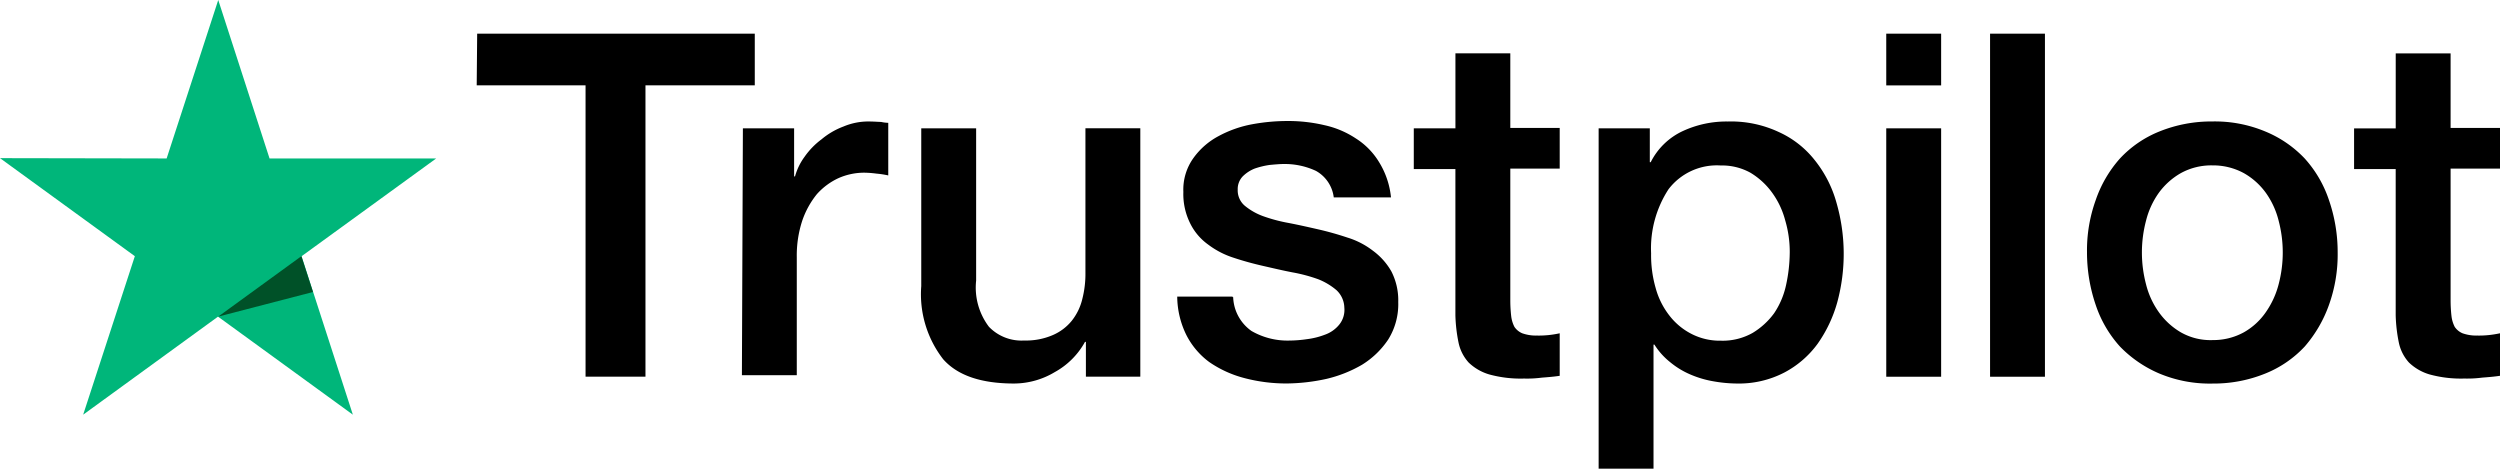
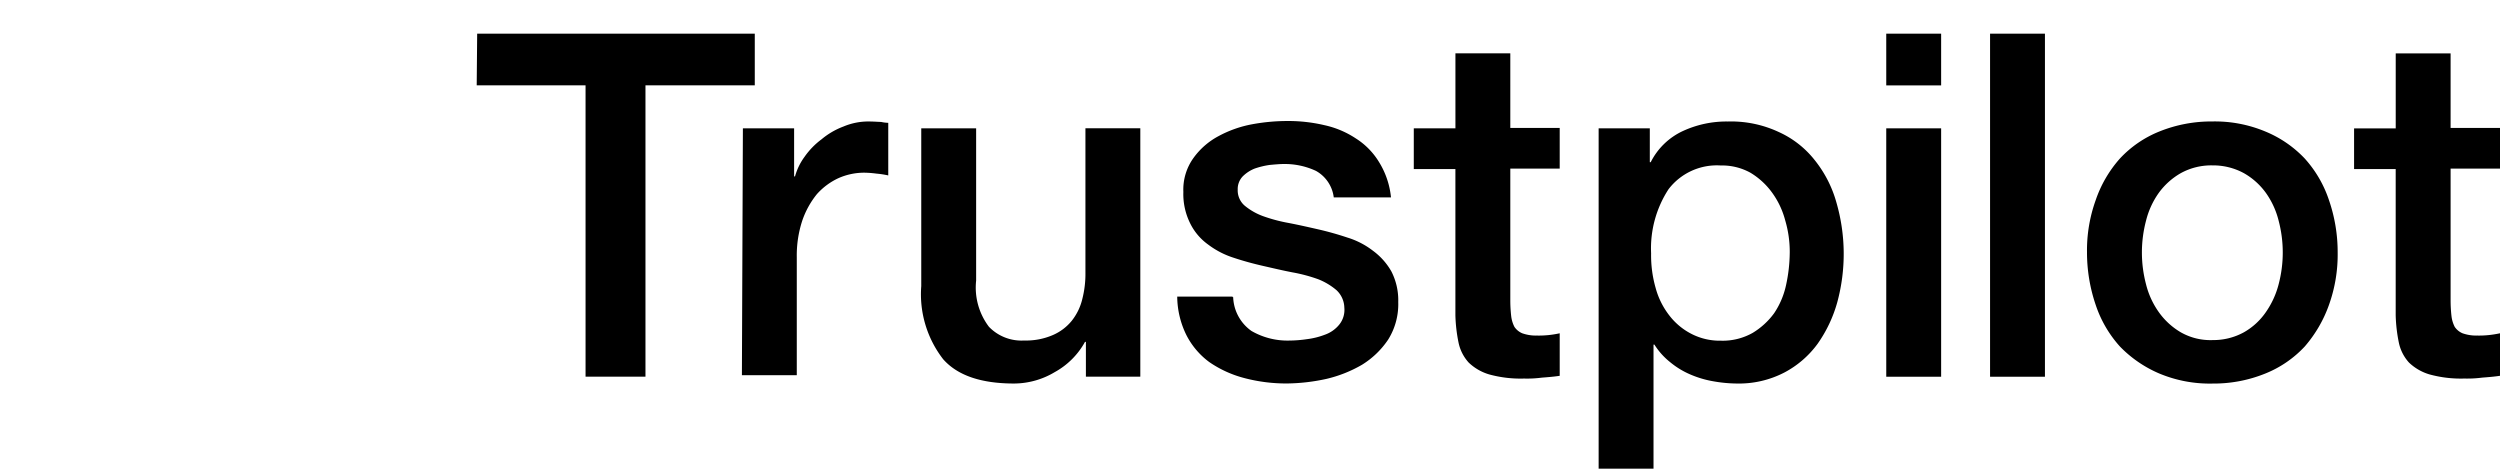
<svg xmlns="http://www.w3.org/2000/svg" width="172.422" height="32.319" viewBox="0 0 172.422 32.319">
  <defs>
    <style>.a{fill:#00b67a;}.b{fill:#005128;}</style>
  </defs>
  <g transform="translate(-22.246 -265.771)">
    <path d="M178.132,300.7h19.146v3.564h-7.539v20.092h-4.132V304.264H178.1Zm18.326,6.529h3.533v3.312h.063a4.161,4.161,0,0,1,.662-1.356,5.242,5.242,0,0,1,1.167-1.2,5.161,5.161,0,0,1,1.514-.883,4.405,4.405,0,0,1,1.672-.347c.442,0,.757.031.915.031a2.759,2.759,0,0,0,.5.063v3.627a6.392,6.392,0,0,0-.82-.126,7.174,7.174,0,0,0-.82-.063,4.378,4.378,0,0,0-1.8.379,4.558,4.558,0,0,0-1.482,1.1,5.982,5.982,0,0,0-1.009,1.829,7.719,7.719,0,0,0-.378,2.523v8.138h-3.785Zm27.379,17.128h-3.722v-2.4h-.063a5.284,5.284,0,0,1-2.082,2.082,5.494,5.494,0,0,1-2.807.789c-2.24,0-3.88-.536-4.889-1.672a7.313,7.313,0,0,1-1.514-5.047V307.229h3.785v10.5a4.476,4.476,0,0,0,.883,3.186,3.114,3.114,0,0,0,2.429.946,4.652,4.652,0,0,0,1.987-.379,3.428,3.428,0,0,0,1.293-.978,3.836,3.836,0,0,0,.725-1.483,7,7,0,0,0,.221-1.861v-9.936h3.785v17.128Zm6.435-5.488a2.977,2.977,0,0,0,1.262,2.334,4.967,4.967,0,0,0,2.618.662,8.674,8.674,0,0,0,1.2-.095,5.283,5.283,0,0,0,1.262-.315,2.219,2.219,0,0,0,.978-.694,1.615,1.615,0,0,0,.347-1.167,1.7,1.7,0,0,0-.536-1.2,4.468,4.468,0,0,0-1.262-.757,10.937,10.937,0,0,0-1.766-.473c-.662-.126-1.325-.284-2.019-.442s-1.388-.347-2.05-.568a5.877,5.877,0,0,1-1.766-.915,3.934,3.934,0,0,1-1.23-1.451,4.534,4.534,0,0,1-.473-2.176,3.73,3.73,0,0,1,.694-2.334,5.03,5.03,0,0,1,1.735-1.514,7.877,7.877,0,0,1,2.334-.82,13.363,13.363,0,0,1,2.429-.221,10.851,10.851,0,0,1,2.523.284,6.378,6.378,0,0,1,2.176.915,5,5,0,0,1,1.609,1.64,5.682,5.682,0,0,1,.82,2.429H237.21a2.428,2.428,0,0,0-1.23-1.829,5.08,5.08,0,0,0-2.24-.473c-.252,0-.6.032-.946.063a5.577,5.577,0,0,0-1.041.252,2.467,2.467,0,0,0-.82.536,1.262,1.262,0,0,0-.347.915,1.387,1.387,0,0,0,.473,1.1,4.287,4.287,0,0,0,1.262.725,10.939,10.939,0,0,0,1.766.473c.662.126,1.356.284,2.05.442s1.356.347,2.019.568a5.525,5.525,0,0,1,1.766.915,4.55,4.55,0,0,1,1.262,1.419,4.36,4.36,0,0,1,.473,2.113,4.6,4.6,0,0,1-.694,2.586,5.9,5.9,0,0,1-1.8,1.735,8.915,8.915,0,0,1-2.46.978,13.214,13.214,0,0,1-2.681.315,11.3,11.3,0,0,1-3-.378,7.632,7.632,0,0,1-2.4-1.1,5.3,5.3,0,0,1-1.577-1.861,6.077,6.077,0,0,1-.631-2.65h3.817v.032Zm12.459-11.639h2.87v-5.173h3.785V307.2h3.407v2.807h-3.407v9.147a9.7,9.7,0,0,0,.063,1.041,2.185,2.185,0,0,0,.221.725,1.232,1.232,0,0,0,.536.442,2.814,2.814,0,0,0,1.009.158,6.6,6.6,0,0,0,.789-.031,6.844,6.844,0,0,0,.789-.126v2.933c-.41.063-.82.095-1.23.126a7.84,7.84,0,0,1-1.23.063,8.152,8.152,0,0,1-2.4-.284,3.444,3.444,0,0,1-1.419-.82,2.932,2.932,0,0,1-.694-1.356,10.766,10.766,0,0,1-.221-1.893V310.036h-2.87v-2.807Zm12.712,0h3.564v2.334h.063a4.685,4.685,0,0,1,2.208-2.145,7.151,7.151,0,0,1,3.091-.662,7.773,7.773,0,0,1,3.533.725,6.629,6.629,0,0,1,2.492,1.956,8.157,8.157,0,0,1,1.482,2.9,12.743,12.743,0,0,1,.063,6.876,9.28,9.28,0,0,1-1.356,2.87,6.71,6.71,0,0,1-2.3,1.987,6.808,6.808,0,0,1-3.28.757,9.628,9.628,0,0,1-1.64-.158,6.978,6.978,0,0,1-1.577-.473,5.655,5.655,0,0,1-1.388-.852,4.806,4.806,0,0,1-1.072-1.2h-.063V330.7h-3.785V307.229Zm13.216,8.58a7.687,7.687,0,0,0-.315-2.24,5.712,5.712,0,0,0-.915-1.924,5.046,5.046,0,0,0-1.482-1.356,4.035,4.035,0,0,0-2.05-.5,4.189,4.189,0,0,0-3.6,1.64,7.471,7.471,0,0,0-1.2,4.416,8.169,8.169,0,0,0,.315,2.4,5.339,5.339,0,0,0,.946,1.893,4.507,4.507,0,0,0,1.514,1.262,4.276,4.276,0,0,0,2.05.473,4.2,4.2,0,0,0,2.176-.536,5.084,5.084,0,0,0,1.482-1.356,5.551,5.551,0,0,0,.82-1.924A10.832,10.832,0,0,0,268.658,315.809Zm6.655-15.109H279.1v3.564h-3.785Zm0,6.529H279.1v17.128h-3.785Zm7.16-6.529h3.785v23.657h-3.785Zm15.33,24.13a9.014,9.014,0,0,1-3.659-.694,8.3,8.3,0,0,1-2.713-1.861,8.1,8.1,0,0,1-1.672-2.87,11.212,11.212,0,0,1-.6-3.627,10.244,10.244,0,0,1,.6-3.6,8.389,8.389,0,0,1,1.672-2.87,7.565,7.565,0,0,1,2.713-1.861,9.575,9.575,0,0,1,3.659-.694,9.013,9.013,0,0,1,3.659.694,7.85,7.85,0,0,1,2.713,1.861,8.1,8.1,0,0,1,1.672,2.87,11.02,11.02,0,0,1,.6,3.6,10.3,10.3,0,0,1-.6,3.627,8.929,8.929,0,0,1-1.672,2.87,7.565,7.565,0,0,1-2.713,1.861A9.457,9.457,0,0,1,297.8,324.83Zm0-3a4.363,4.363,0,0,0,2.176-.536,4.566,4.566,0,0,0,1.514-1.388,5.944,5.944,0,0,0,.883-1.924,8.6,8.6,0,0,0,0-4.384,5.655,5.655,0,0,0-.883-1.924,4.793,4.793,0,0,0-1.514-1.356,4.449,4.449,0,0,0-2.176-.536,4.362,4.362,0,0,0-2.176.536,4.831,4.831,0,0,0-1.514,1.356,5.655,5.655,0,0,0-.883,1.924,8.6,8.6,0,0,0,0,4.384,5.656,5.656,0,0,0,.883,1.924,4.893,4.893,0,0,0,1.514,1.388A4.131,4.131,0,0,0,297.8,321.833Zm9.778-14.6h2.87v-5.173h3.785V307.2h3.407v2.807h-3.407v9.147a9.7,9.7,0,0,0,.063,1.041,2.186,2.186,0,0,0,.221.725,1.232,1.232,0,0,0,.536.442,2.814,2.814,0,0,0,1.009.158,6.591,6.591,0,0,0,.789-.032,6.828,6.828,0,0,0,.789-.126v2.933c-.41.063-.82.095-1.23.126a7.841,7.841,0,0,1-1.23.063,8.152,8.152,0,0,1-2.4-.284,3.444,3.444,0,0,1-1.419-.82,2.933,2.933,0,0,1-.694-1.356,10.762,10.762,0,0,1-.221-1.893V310.037h-2.87v-2.807Z" transform="translate(-122.976 -32.606)" />
    <g transform="translate(22.246 265.771)">
-       <path class="a" d="M50.583,259.428H39.09L35.552,248.5l-3.559,10.928L20.5,259.407l9.3,6.762L26.236,277.1l9.3-6.762,9.3,6.762-3.538-10.928Z" transform="translate(-20.5 -248.5)" />
-       <path class="b" d="M98.932,335.37l-.8-2.47L92.4,337.066Z" transform="translate(-77.347 -315.231)" />
-     </g>
+       </g>
  </g>
</svg>